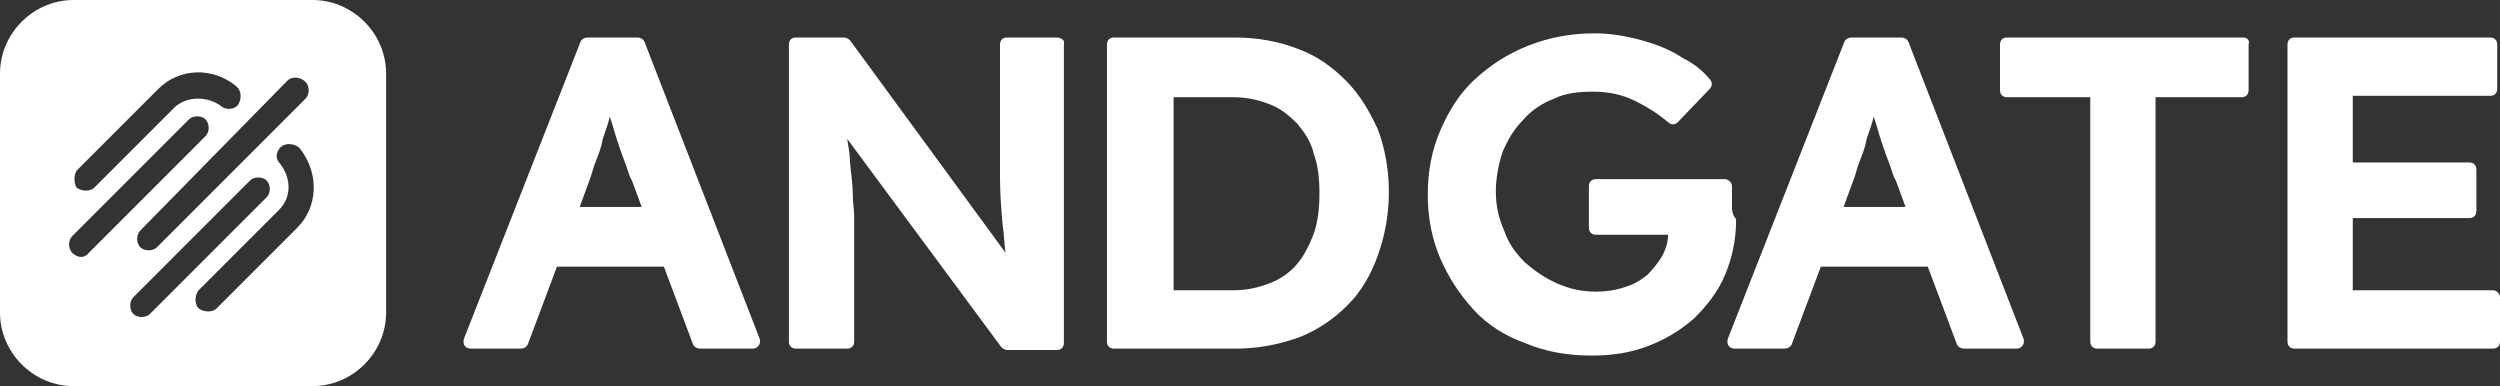
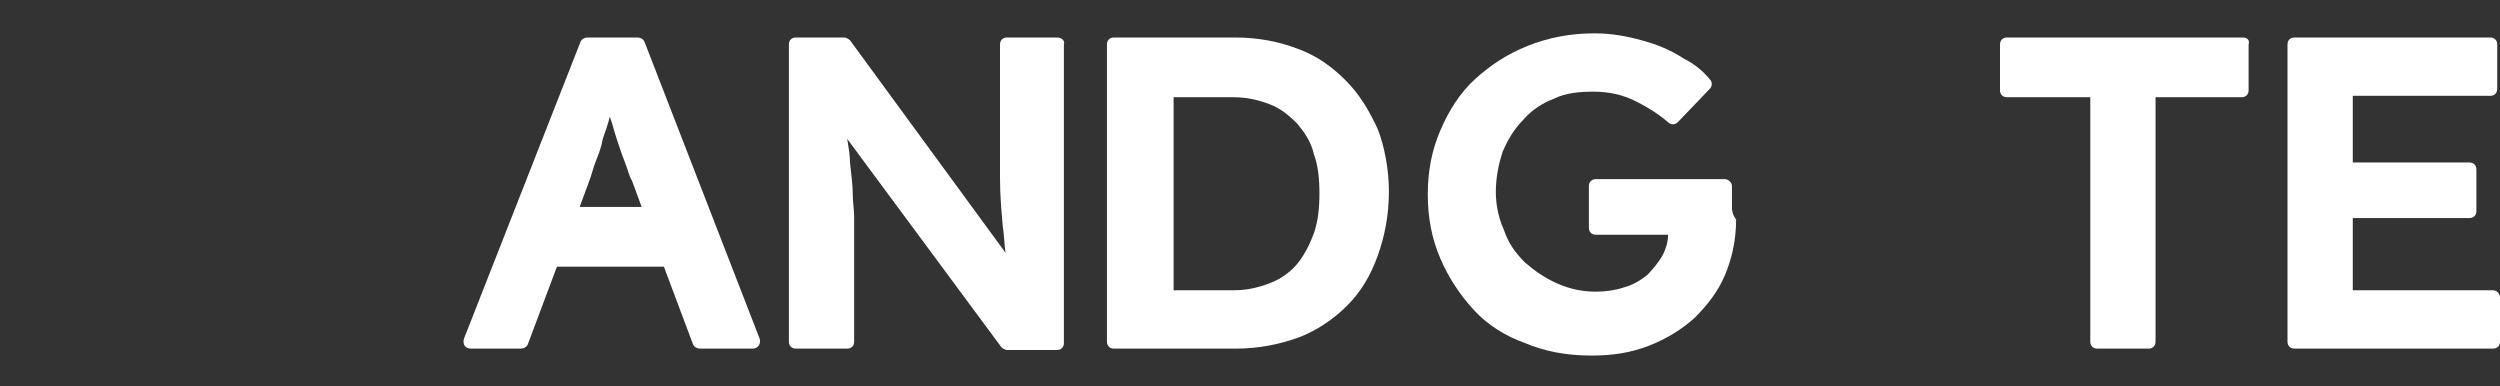
<svg xmlns="http://www.w3.org/2000/svg" version="1.1" id="andgate" x="0px" y="0px" width="180px" height="27.8px" viewBox="0 0 180 27.8" enable-background="new 0 0 180 27.8" xml:space="preserve">
  <rect x="0" y="0" width="180" height="27.8" fill="#333333" stroke="none" />
  <g>
    <g>
      <path fill="#FFFFFF" d="M46.4,3c-0.1-0.2-0.3-0.3-0.5-0.3h-3.6c-0.2,0-0.4,0.1-0.5,0.3l-8.4,21.4c-0.1,0.4,0.1,0.7,0.5,0.7h3.6    c0.2,0,0.4-0.1,0.5-0.3l2.1-5.6h7.7l2.1,5.6c0.1,0.2,0.3,0.3,0.5,0.3h3.8c0.4,0,0.6-0.4,0.5-0.7L46.4,3z M41.7,15l0.7-1.9    c0.2-0.5,0.3-1,0.5-1.5s0.4-1,0.5-1.6c0.2-0.6,0.4-1.1,0.5-1.6l0,0c0.2,0.5,0.3,1,0.5,1.6s0.4,1.2,0.6,1.7c0.2,0.5,0.3,1,0.5,1.3    l0.7,1.9h-4.5V15z" />
      <path fill="#FFFFFF" d="M76.1,2.7h-3.6c-0.3,0-0.5,0.2-0.5,0.5v5.5c0,1.5,0,2.9,0,4.1s0.1,2.4,0.2,3.5c0.1,0.6,0.1,1.2,0.2,1.9    L61.2,2.9c-0.1-0.1-0.3-0.2-0.4-0.2h-3.5c-0.3,0-0.5,0.2-0.5,0.5v21.4c0,0.3,0.2,0.5,0.5,0.5H61c0.3,0,0.5-0.2,0.5-0.5v-7.5    c0-0.5,0-1,0-1.5s-0.1-1-0.1-1.6s-0.1-1.4-0.2-2.3c0-0.5-0.1-1.1-0.2-1.7l11.1,15c0.1,0.1,0.3,0.2,0.4,0.2h3.6    c0.3,0,0.5-0.2,0.5-0.5V3.2C76.7,2.9,76.4,2.7,76.1,2.7z" />
      <path fill="#FFFFFF" d="M96.9,5.8c-1-1-2.1-1.8-3.5-2.3c-1.3-0.5-2.8-0.8-4.5-0.8h-8.7c-0.3,0-0.5,0.2-0.5,0.5v21.4    c0,0.3,0.2,0.5,0.5,0.5H89c1.6,0,3.1-0.3,4.5-0.8C94.8,23.8,96,23,97,22s1.7-2.2,2.2-3.6s0.8-2.9,0.8-4.6c0-1.6-0.3-3.2-0.8-4.5    C98.6,8,97.9,6.8,96.9,5.8z M94.6,16.8c-0.3,0.8-0.7,1.6-1.2,2.2s-1.2,1.1-2,1.4s-1.6,0.5-2.6,0.5h-4.3V7h4.3c1,0,1.8,0.2,2.6,0.5    c0.8,0.3,1.4,0.8,2,1.4c0.5,0.6,1,1.3,1.2,2.2c0.3,0.8,0.4,1.8,0.4,2.8C95,15,94.9,15.9,94.6,16.8z" />
      <path fill="#FFFFFF" d="M124.7,14.8c0-0.3,0-0.7,0-1c0-0.1,0-0.3,0-0.4c0-0.3-0.3-0.5-0.5-0.5h-9.3c-0.3,0-0.5,0.2-0.5,0.5v3    c0,0.3,0.2,0.5,0.5,0.5h5.2c0,0.6-0.2,1.1-0.4,1.5c-0.3,0.5-0.7,1-1.1,1.4c-0.5,0.4-1,0.7-1.7,0.9c-0.6,0.2-1.3,0.3-2,0.3    c-1,0-1.9-0.2-2.8-0.6s-1.6-0.9-2.3-1.5c-0.7-0.7-1.2-1.4-1.5-2.3c-0.4-0.9-0.6-1.8-0.6-2.8s0.2-2,0.5-2.9    c0.4-0.9,0.8-1.6,1.5-2.3c0.6-0.7,1.4-1.2,2.2-1.5c0.8-0.4,1.8-0.5,2.8-0.5c1.1,0,2.1,0.2,3.1,0.7c0.8,0.4,1.6,0.9,2.3,1.5    c0.2,0.2,0.5,0.2,0.7,0l2.3-2.4c0.2-0.2,0.2-0.5,0-0.7c-0.5-0.6-1.1-1.1-1.9-1.5c-0.9-0.6-1.9-1-3-1.3s-2.2-0.5-3.4-0.5    c-1.7,0-3.3,0.3-4.8,0.9s-2.7,1.4-3.8,2.4c-1.1,1-1.9,2.3-2.5,3.7s-0.9,2.9-0.9,4.6s0.3,3.2,0.9,4.6s1.4,2.6,2.4,3.7    s2.3,1.9,3.7,2.4c1.4,0.6,3,0.9,4.8,0.9c1.5,0,2.8-0.2,4.1-0.7c1.3-0.5,2.4-1.2,3.3-2c0.9-0.9,1.7-1.9,2.2-3.1s0.8-2.5,0.8-4    C124.7,15.4,124.7,15.1,124.7,14.8z" />
-       <path fill="#FFFFFF" d="M137.4,3c-0.1-0.2-0.3-0.3-0.5-0.3h-3.6c-0.2,0-0.4,0.1-0.5,0.3l-8.4,21.4c-0.1,0.4,0.1,0.7,0.5,0.7h3.6    c0.2,0,0.4-0.1,0.5-0.3l2.1-5.6h7.7l2.1,5.6c0.1,0.2,0.3,0.3,0.5,0.3h3.8c0.4,0,0.6-0.4,0.5-0.7L137.4,3z M132.7,15l0.7-1.9    c0.2-0.5,0.3-1,0.5-1.5s0.4-1,0.5-1.6c0.2-0.6,0.4-1.1,0.5-1.6l0,0c0.2,0.5,0.3,1,0.5,1.6s0.4,1.2,0.6,1.7c0.2,0.5,0.3,1,0.5,1.3    l0.7,1.9h-4.5V15z" />
      <path fill="#FFFFFF" d="M161.5,2.7h-17c-0.3,0-0.5,0.2-0.5,0.5v3.3c0,0.3,0.2,0.5,0.5,0.5h6v17.6c0,0.3,0.2,0.5,0.5,0.5h3.7    c0.3,0,0.5-0.2,0.5-0.5V7h6.2c0.3,0,0.5-0.2,0.5-0.5V3.2C162,2.9,161.8,2.7,161.5,2.7z" />
      <path fill="#FFFFFF" d="M179.5,20.9h-10.1v-5.2h8.4c0.3,0,0.5-0.2,0.5-0.5v-3c0-0.3-0.2-0.5-0.5-0.5h-8.4V6.9h9.9    c0.3,0,0.5-0.2,0.5-0.5V3.2c0-0.3-0.2-0.5-0.5-0.5h-14.1c-0.3,0-0.5,0.2-0.5,0.5v21.4c0,0.3,0.2,0.5,0.5,0.5h14.3    c0.3,0,0.5-0.2,0.5-0.5v-3.2C180,21.2,179.8,20.9,179.5,20.9z" />
    </g>
-     <path fill-rule="evenodd" clip-rule="evenodd" fill="#FFFFFF" d="M22.5,0H5.3C2.4,0,0,2.4,0,5.3v17.2c0,2.9,2.4,5.3,5.3,5.3h17.2   c2.9,0,5.3-2.4,5.3-5.3V5.3C27.8,2.4,25.4,0,22.5,0z M22,5.9c0.3,0.3,0.3,0.9,0,1.2L11.3,17.8c-0.3,0.3-0.9,0.3-1.2,0   s-0.3-0.9,0-1.2L20.7,5.8C21,5.5,21.6,5.5,22,5.9z M5.6,12.2L5.6,12.2l5.8-5.8c1.5-1.5,3.9-1.6,5.6-0.2l0.1,0.1   c0.3,0.3,0.3,0.9,0,1.3c-0.3,0.3-0.8,0.3-1.1,0.1l0,0c-1-0.8-2.5-0.8-3.4,0l-5.8,5.8c-0.3,0.3-0.9,0.3-1.3,0   C5.3,13.1,5.3,12.5,5.6,12.2z M5.2,18.2L5.2,18.2c-0.3-0.3-0.3-0.9,0-1.2l8.4-8.4c0.3-0.3,0.9-0.3,1.2,0s0.3,0.9,0,1.2l-8.4,8.4   C6.1,18.6,5.6,18.6,5.2,18.2z M9.6,22.6L9.6,22.6c-0.3-0.3-0.3-0.9,0-1.2L18,13c0.3-0.3,0.9-0.3,1.2,0c0.3,0.3,0.3,0.9,0,1.2   l-8.4,8.4C10.5,22.9,9.9,22.9,9.6,22.6z M21.4,16.4l-5.8,5.8l0,0c-0.3,0.3-0.9,0.3-1.3,0c-0.3-0.3-0.3-0.9,0-1.3l5.8-5.8   c0.9-0.9,0.9-2.3,0-3.4l0,0c-0.3-0.3-0.2-0.8,0.1-1.1c0.3-0.3,0.9-0.3,1.3,0l0.1,0.1C23,12.5,22.9,14.9,21.4,16.4z" />
  </g>
</svg>